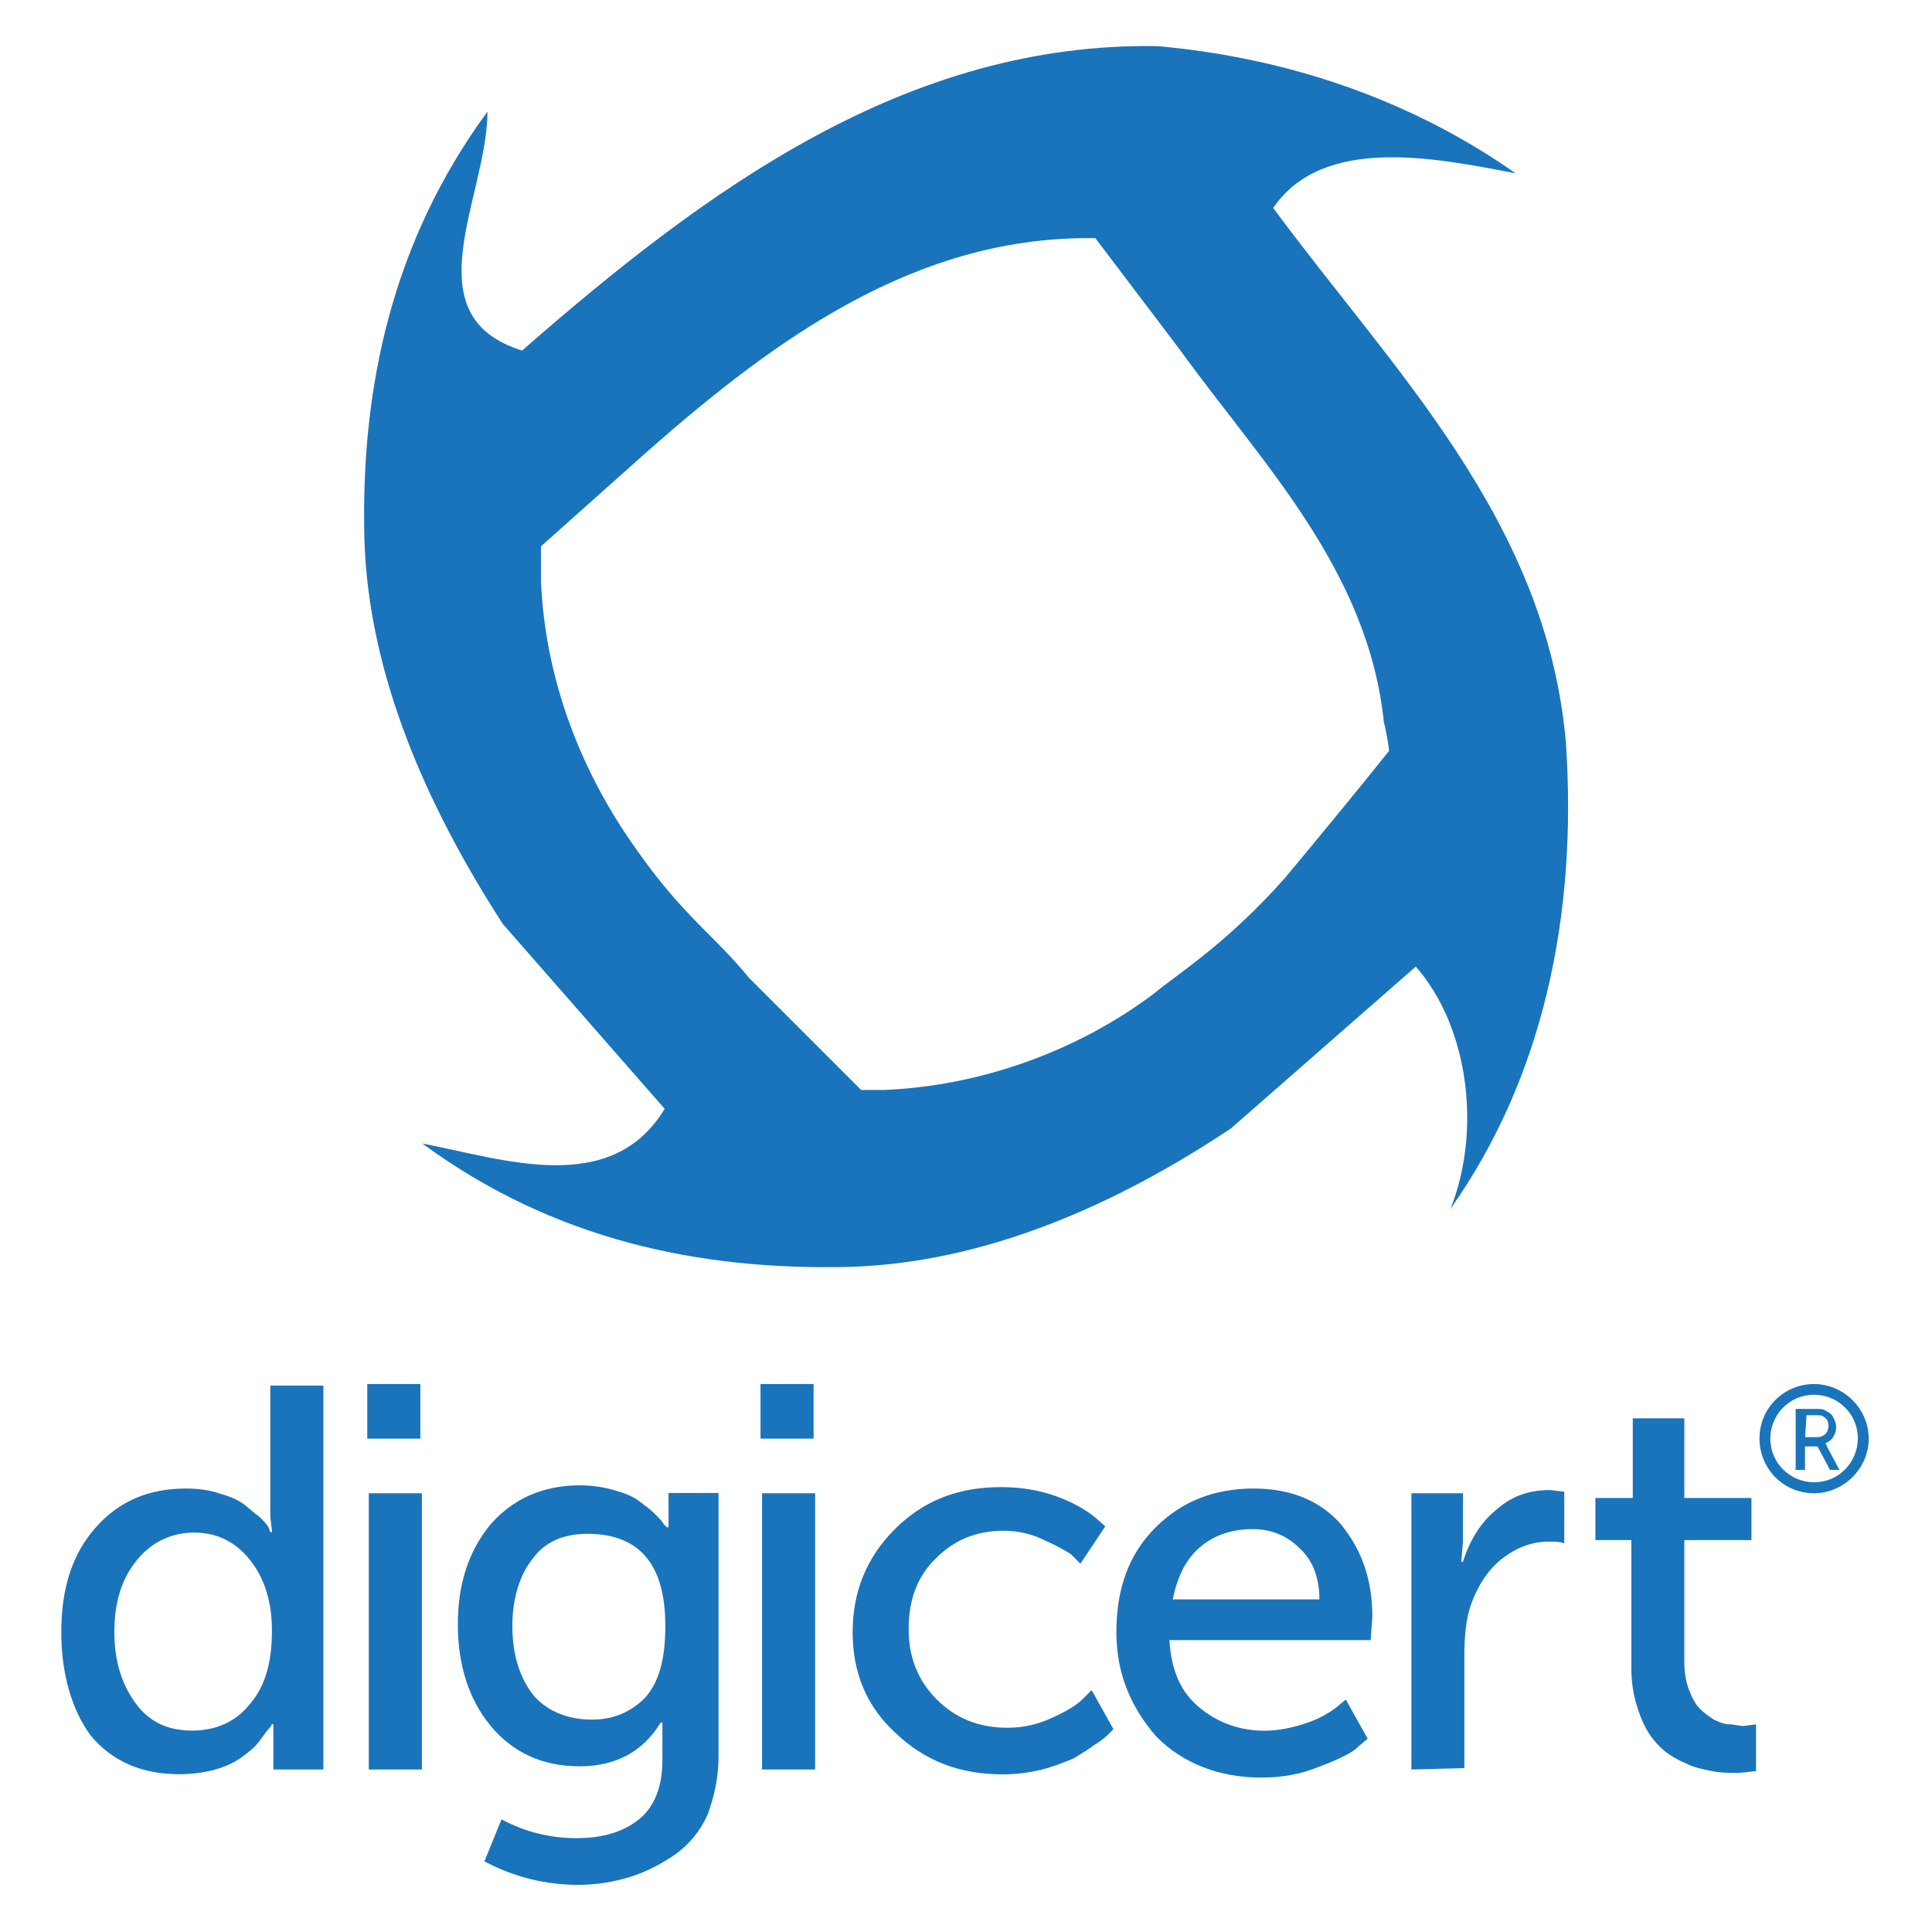
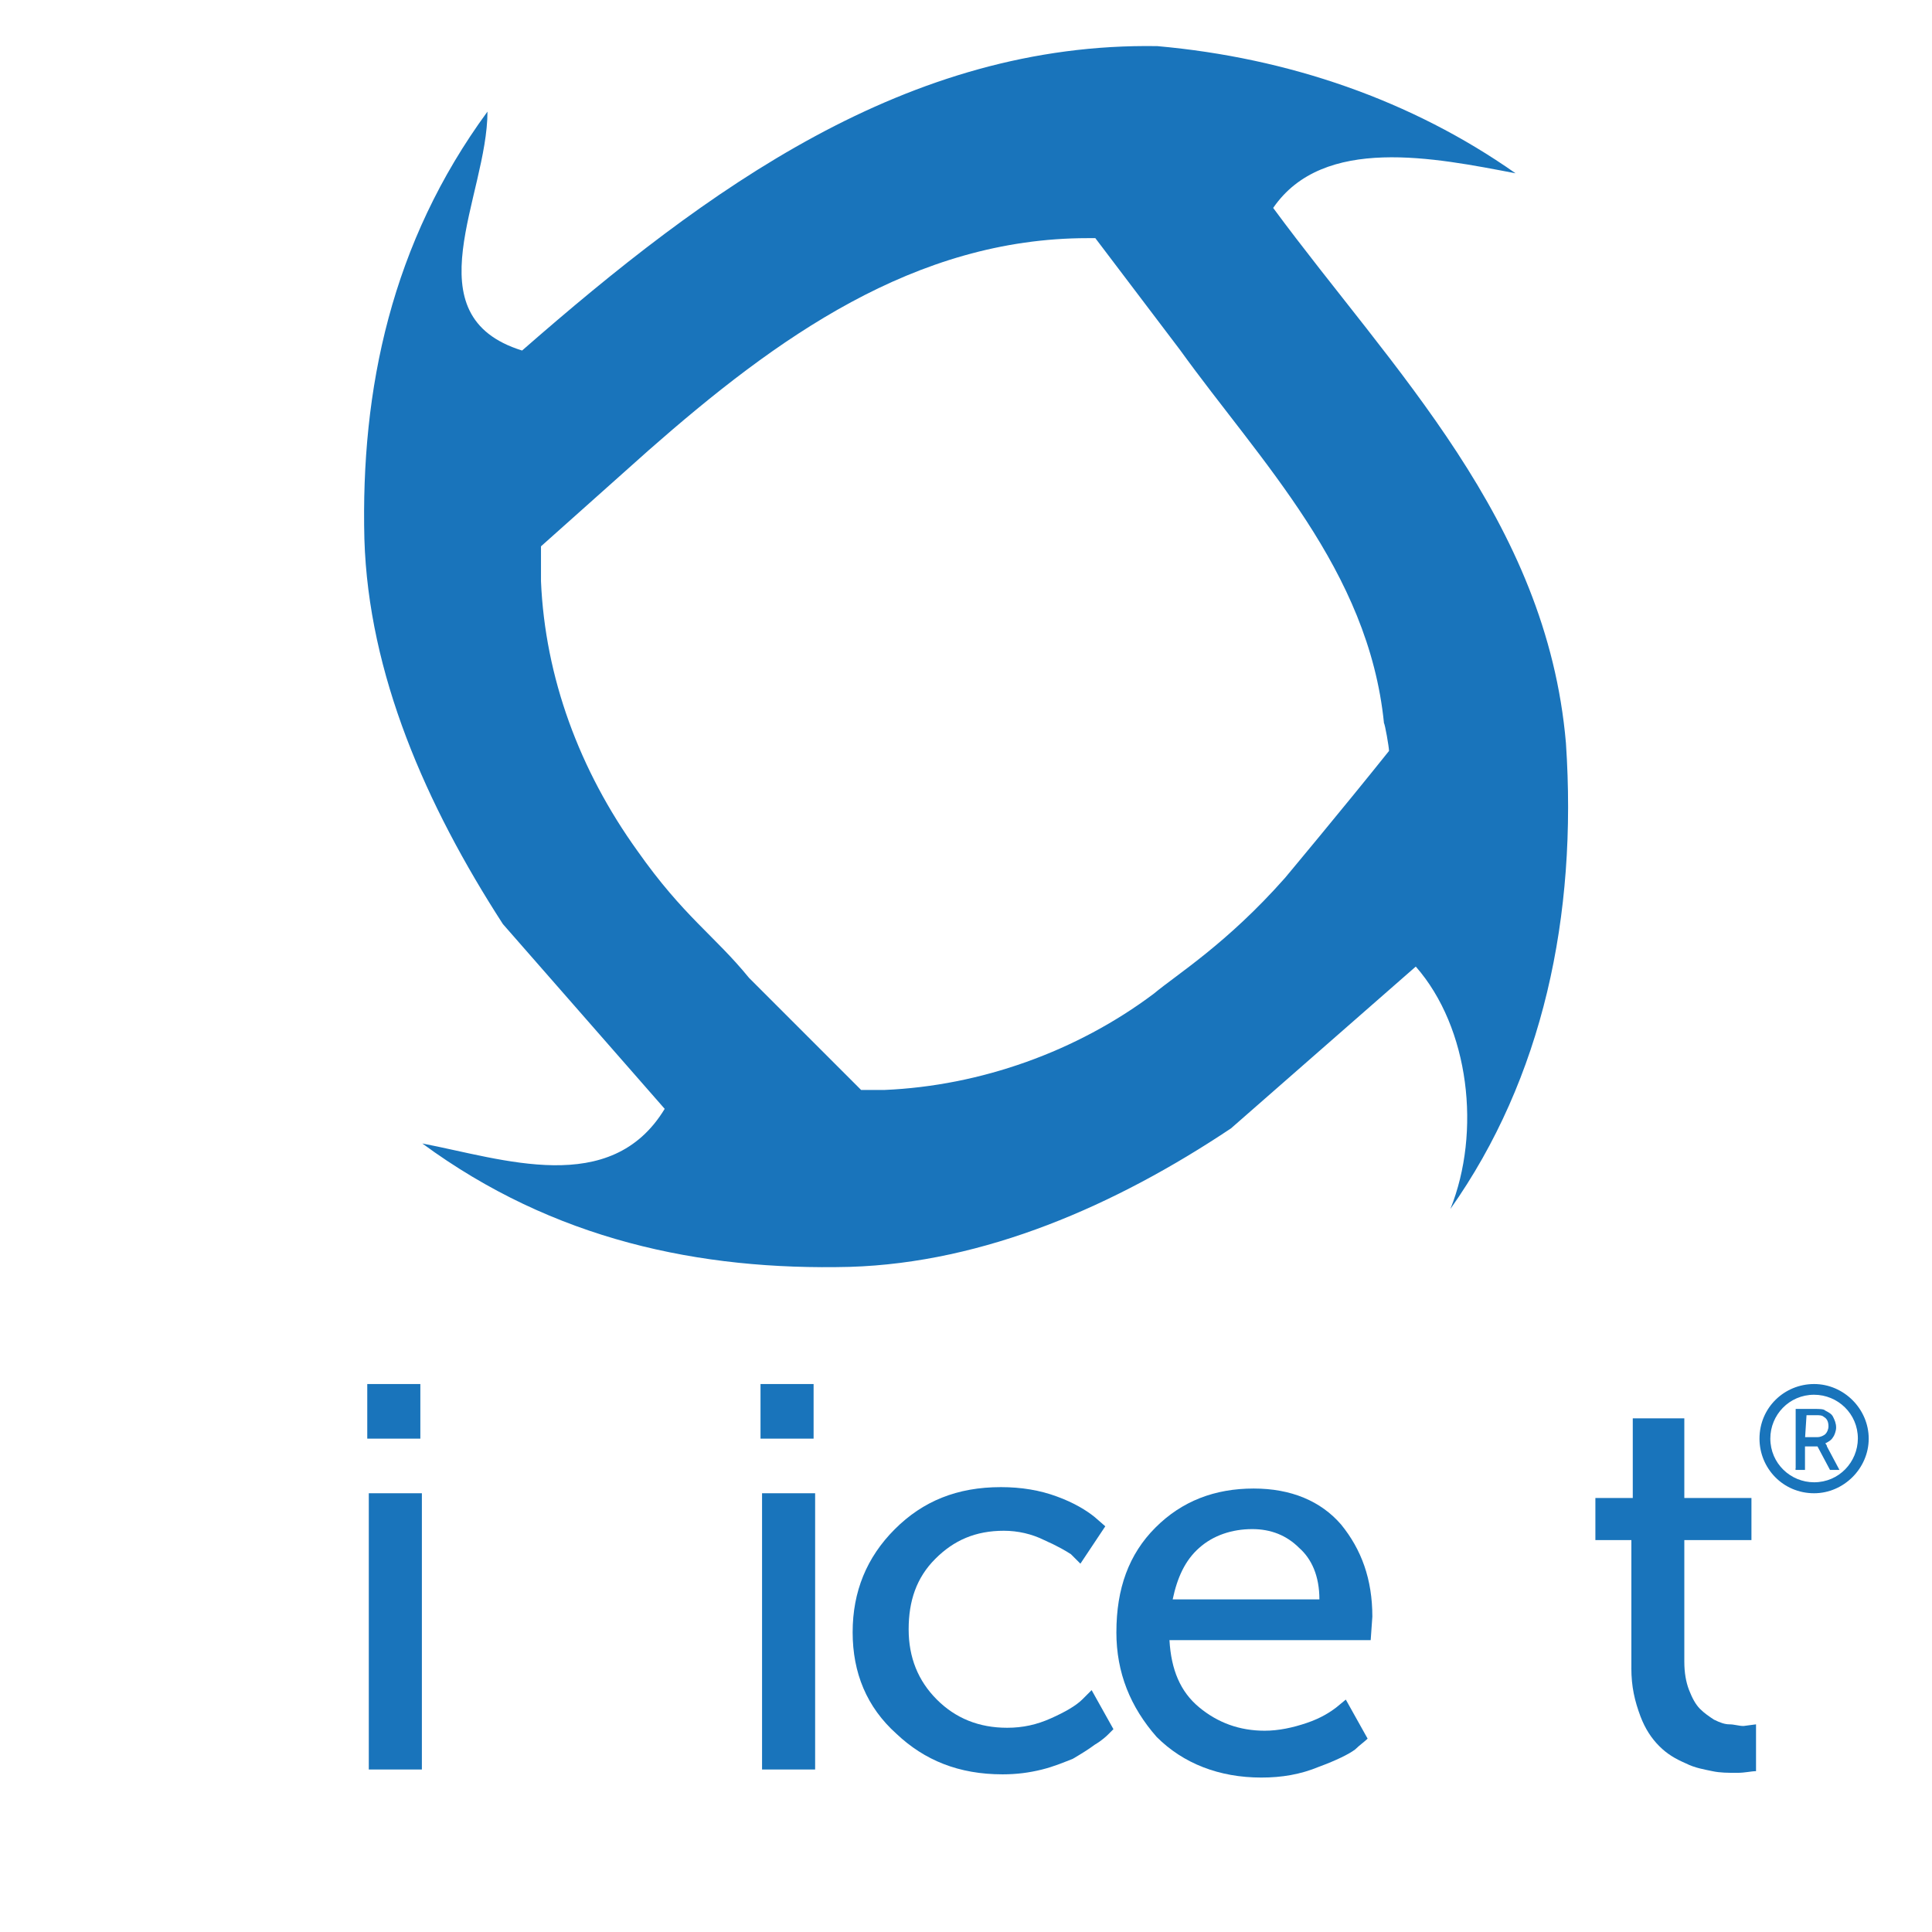
<svg xmlns="http://www.w3.org/2000/svg" xmlns:ns1="http://sodipodi.sourceforge.net/DTD/sodipodi-0.dtd" xmlns:ns2="http://www.inkscape.org/namespaces/inkscape" version="1.1" id="Layer_1" x="0px" y="0px" width="150" height="150" viewBox="0 0 150 150" xml:space="preserve" ns1:docname="digicert-logo - Copy.svg" ns2:version="1.2.1 (9c6d41e410, 2022-07-14)">
  <defs id="defs35">
	
	
	
	
	
	
	
	
	
	
	
</defs>
  <ns1:namedview pagecolor="#ffffff" bordercolor="#666666" borderopacity="1" objecttolerance="10" gridtolerance="10" guidetolerance="10" ns2:pageopacity="0" ns2:pageshadow="2" ns2:window-width="1920" ns2:window-height="1017" id="namedview33" showgrid="false" ns2:zoom="2" ns2:cx="135.75" ns2:cy="61.5" ns2:window-x="-8" ns2:window-y="-8" ns2:window-maximized="1" ns2:current-layer="Layer_1" ns2:document-rotation="0" ns2:showpageshadow="0" ns2:pagecheckerboard="0" ns2:deskcolor="#d1d1d1" />
  <style type="text/css" id="style2">
	.st0{fill:#1974BB;}
</style>
  <g id="g4603" transform="translate(0.341,-1.029)">
    <g transform="matrix(2.444,0,0,2.444,27.95,-5.728)" id="g24">
      <path class="st0" d="m 38.17,26.37 c -0.61,-7.09 -5.51,-11.86 -9.3,-17 1.59,-2.32 5.14,-1.59 7.7,-1.1 C 33.27,5.95 29.35,4.6 25.19,4.23 17.24,4.1 10.89,8.76 5.01,13.9 1.46,12.8 3.91,9 3.91,6.31 0.86,10.47 -0.12,15.12 0,19.89 c 0.13,4.28 1.95,8.44 4.4,12.23 1.71,1.95 3.43,3.92 5.14,5.87 -1.71,2.82 -5.14,1.59 -7.7,1.1 4.16,3.06 8.81,4.04 13.58,3.92 4.28,-0.13 8.44,-1.95 12.11,-4.4 1.95,-1.71 3.92,-3.43 5.87,-5.14 1.71,1.95 2.08,5.26 1.1,7.7 2.93,-4.15 4.04,-9.29 3.67,-14.8 z m -5.62,0.25 c -1.47,1.84 -3.31,4.04 -3.31,4.04 -1.84,2.08 -3.43,3.06 -4.16,3.67 -2.45,1.84 -5.51,2.93 -8.56,3.06 0,0 -0.37,0 -0.74,0 L 15.65,37.26 C 14.18,35.79 12.22,33.83 12.22,33.83 11.12,32.48 10.14,31.88 8.67,29.79 6.83,27.23 5.74,24.28 5.61,21.23 c 0,0 0,-0.49 0,-0.98 v -0.13 l 3.43,-3.06 c 4.04,-3.55 8.44,-6.73 13.94,-6.73 h 0.24 l 2.69,3.55 c 2.56,3.55 5.99,6.98 6.48,11.86 0.03,0.02 0.16,0.76 0.16,0.88 z" id="path22" ns2:connector-curvature="0" style="fill:#1974bb" />
    </g>
    <g transform="matrix(0.654,0,0,0.654,-37.305,23.03)" id="g895">
-       <path style="fill:#1974bb;stroke-width:1.515" ns2:connector-curvature="0" id="path4" d="m 63.796,160.127 c 0,-5.196 1.288,-9.27 4.075,-12.421 2.787,-3.151 6.301,-4.635 10.74,-4.635 1.484,0 2.787,0.197 3.878,0.56 1.288,0.364 2.227,0.742 2.954,1.288 0.742,0.56 1.288,1.121 1.848,1.484 0.56,0.56 0.924,0.924 1.121,1.288 l 0.197,0.56 h 0.197 c 0,-0.56 -0.197,-1.288 -0.197,-2.227 v -15.178 h 6.301 v 45.58 h -5.938 v -3.151 -2.227 h -0.197 c 0,0.197 -0.197,0.364 -0.364,0.56 -0.197,0.197 -0.56,0.742 -1.121,1.484 -0.56,0.742 -1.288,1.288 -2.045,1.848 -0.757,0.56 -1.848,1.121 -3.151,1.484 -1.288,0.364 -2.787,0.56 -4.272,0.56 -4.438,0 -7.968,-1.484 -10.573,-4.635 -2.166,-2.969 -3.454,-7.225 -3.454,-12.224 z m 6.301,0 c 0,3.514 0.924,6.301 2.59,8.528 1.666,2.227 3.878,3.151 6.665,3.151 2.59,0 4.999,-0.924 6.665,-2.954 1.848,-2.045 2.787,-4.817 2.787,-8.892 0,-3.151 -0.742,-5.938 -2.408,-8.149 -1.666,-2.227 -3.878,-3.514 -6.862,-3.514 -2.59,0 -4.999,1.121 -6.665,3.151 -1.848,2.196 -2.772,4.968 -2.772,8.68 z" class="st0" />
      <path style="fill:#1974bb;stroke-width:1.515" ns2:connector-curvature="0" id="path6" d="m 100.12,137.133 v -6.468 h 6.301 v 6.483 h -6.301 z m 0.182,39.293 v -32.795 h 6.301 v 32.795 z" class="st0" />
-       <path style="fill:#1974bb;stroke-width:1.515" ns2:connector-curvature="0" id="path8" d="m 116.055,182.349 c 2.787,1.484 5.741,2.227 8.892,2.227 3.151,0 5.559,-0.742 7.422,-2.227 1.848,-1.484 2.787,-3.878 2.787,-7.044 v -2.409 -2.045 h -0.197 c -2.045,3.348 -5.196,5.196 -9.634,5.196 -4.438,0 -7.968,-1.666 -10.573,-4.817 -2.59,-3.151 -3.878,-7.226 -3.878,-12.042 0,-4.817 1.288,-8.71 3.878,-11.861 2.59,-2.954 6.12,-4.635 10.573,-4.635 1.484,0 2.787,0.197 4.075,0.56 1.288,0.364 2.227,0.742 2.954,1.288 0.742,0.56 1.288,0.924 1.848,1.484 0.56,0.56 0.924,0.924 1.121,1.288 l 0.364,0.364 h 0.197 c 0,-0.364 0,-0.56 0,-1.121 v -2.954 h 5.938 v 31.31 c 0,2.59 -0.56,4.817 -1.288,6.862 -0.924,2.045 -2.227,3.514 -3.711,4.635 -1.848,1.288 -3.711,2.227 -5.559,2.787 -1.848,0.56 -3.878,0.924 -6.12,0.924 -3.878,0 -7.589,-0.924 -11.118,-2.787 z m 10.74,-11.846 c 2.59,0 4.635,-0.924 6.301,-2.59 1.666,-1.848 2.409,-4.635 2.409,-8.528 0,-7.422 -3.151,-10.937 -9.27,-10.937 -2.787,0 -4.999,0.924 -6.483,2.954 -1.484,1.848 -2.408,4.635 -2.408,7.968 0,3.514 0.924,6.301 2.59,8.346 1.666,1.863 4.075,2.787 6.862,2.787 z" class="st0" />
      <path style="fill:#1974bb;stroke-width:1.515" ns2:connector-curvature="0" id="path10" d="m 146.805,137.133 v -6.468 h 6.301 v 6.483 h -6.301 z m 0.182,39.293 v -32.795 h 6.301 v 32.795 z" class="st0" />
      <path style="fill:#1974bb;stroke-width:1.515" ns2:connector-curvature="0" id="path12" d="m 157.742,160.127 c 0,-4.817 1.666,-8.892 4.999,-12.224 3.348,-3.348 7.422,-4.999 12.603,-4.999 2.408,0 4.635,0.364 6.665,1.121 2.045,0.742 3.514,1.666 4.438,2.408 l 1.288,1.121 -2.954,4.438 c -0.197,-0.197 -0.56,-0.56 -1.121,-1.121 -0.56,-0.364 -1.484,-0.924 -3.151,-1.666 -1.484,-0.742 -3.151,-1.121 -4.817,-1.121 -3.348,0 -5.938,1.121 -8.15,3.348 -2.227,2.227 -3.151,4.999 -3.151,8.346 0,3.348 1.121,6.12 3.348,8.346 2.227,2.227 4.999,3.348 8.346,3.348 1.848,0 3.514,-0.364 5.196,-1.121 1.666,-0.742 2.954,-1.484 3.711,-2.227 l 1.121,-1.121 2.59,4.635 c -0.197,0.197 -0.364,0.364 -0.56,0.56 -0.197,0.197 -0.742,0.742 -1.666,1.288 -0.742,0.56 -1.666,1.121 -2.59,1.666 -0.924,0.364 -2.227,0.924 -3.711,1.288 -1.484,0.364 -2.954,0.56 -4.635,0.56 -5.196,0 -9.27,-1.666 -12.603,-4.817 -3.529,-3.166 -5.196,-7.241 -5.196,-12.058 z" class="st0" />
      <path style="fill:#1974bb;stroke-width:1.515" ns2:connector-curvature="0" id="path14" d="m 189.053,160.127 c 0,-5.196 1.484,-9.27 4.635,-12.421 3.151,-3.151 7.044,-4.635 11.664,-4.635 4.438,0 7.968,1.484 10.376,4.272 2.408,2.954 3.711,6.483 3.711,10.937 l -0.197,2.787 h -23.888 c 0.197,3.514 1.288,6.12 3.514,7.968 2.227,1.848 4.817,2.787 7.786,2.787 1.666,0 3.348,-0.364 4.999,-0.924 1.666,-0.56 2.787,-1.288 3.514,-1.848 l 1.121,-0.924 2.59,4.635 c -0.364,0.364 -0.924,0.742 -1.484,1.288 -0.742,0.56 -2.227,1.288 -4.272,2.045 -2.227,0.924 -4.438,1.288 -6.862,1.288 -4.999,0 -9.27,-1.666 -12.421,-4.817 -3.12,-3.545 -4.787,-7.619 -4.787,-12.436 z m 6.68,-3.893 h 17.42 c 0,-2.787 -0.924,-4.817 -2.408,-6.12 -1.484,-1.484 -3.348,-2.227 -5.559,-2.227 -2.409,0 -4.635,0.742 -6.301,2.227 -1.681,1.484 -2.605,3.529 -3.151,6.12 z" class="st0" />
-       <path style="fill:#1974bb;stroke-width:1.515" ns2:connector-curvature="0" id="path16" d="m 224.074,176.426 v -32.795 h 6.12 v 5.741 l -0.197,2.409 h 0.197 c 0.742,-2.409 2.045,-4.635 3.878,-6.12 1.848,-1.666 3.878,-2.409 6.483,-2.409 l 1.666,0.197 v 6.12 c -0.56,-0.197 -1.121,-0.197 -1.848,-0.197 -2.045,0 -3.878,0.742 -5.559,2.045 -1.666,1.288 -2.954,3.348 -3.711,5.559 -0.56,1.666 -0.742,3.711 -0.742,5.938 v 13.345 z" class="st0" />
      <path style="fill:#1974bb;stroke-width:1.515" ns2:connector-curvature="0" id="path18" d="m 250.189,164.384 v -15.193 h -4.272 v -4.999 h 4.438 v -9.452 h 6.12 v 9.452 h 7.968 v 4.999 h -7.968 v 14.451 c 0,1.288 0.197,2.408 0.56,3.348 0.364,0.924 0.742,1.666 1.288,2.227 0.56,0.56 1.121,0.924 1.666,1.288 0.742,0.364 1.288,0.56 1.848,0.56 0.56,0 1.121,0.197 1.666,0.197 l 1.484,-0.197 v 5.559 c -0.56,0 -1.288,0.197 -2.227,0.197 -1.121,0 -2.045,0 -2.954,-0.197 -0.909,-0.197 -2.045,-0.364 -3.151,-0.924 -1.288,-0.56 -2.227,-1.121 -3.151,-2.045 -0.924,-0.924 -1.666,-2.045 -2.227,-3.514 -0.697,-1.863 -1.091,-3.545 -1.091,-5.756 z" class="st0" />
      <path style="fill:#1974bb;stroke-width:1.515" ns2:connector-curvature="0" id="path20" d="m 271.881,130.665 c -3.514,0 -6.483,2.787 -6.483,6.483 0,3.514 2.787,6.483 6.483,6.483 3.514,0 6.483,-2.954 6.483,-6.483 0,-3.529 -2.954,-6.483 -6.483,-6.483 m 0,11.664 c -2.787,0 -5.196,-2.227 -5.196,-5.196 0,-2.787 2.227,-5.196 5.196,-5.196 2.787,0 5.196,2.227 5.196,5.196 -0.015,2.787 -2.227,5.196 -5.196,5.196" class="st0" />
      <g id="g28" transform="matrix(1.515,0,0,1.515,1.16,124.803)">
        <path style="fill:#1974bb" ns2:connector-curvature="0" id="path26" d="M 177.25,10.47 V 5.82 h 1.47 c 0.37,0 0.74,0 0.85,0.13 0.24,0.13 0.49,0.24 0.61,0.49 0.12,0.25 0.24,0.49 0.24,0.85 0,0.24 -0.13,0.61 -0.24,0.74 -0.13,0.24 -0.37,0.37 -0.61,0.49 v 0 c 0,0 0.13,0.13 0.13,0.24 l 0.98,1.84 h -0.74 l -0.98,-1.84 h -0.98 v 1.84 h -0.74 v -0.13 z m 0.74,-2.44 h 0.98 c 0.24,0 0.49,-0.13 0.61,-0.24 0.13,-0.13 0.24,-0.37 0.24,-0.61 0,-0.37 -0.13,-0.61 -0.37,-0.74 -0.13,-0.13 -0.37,-0.13 -0.61,-0.13 h -0.74 z" class="st0" />
      </g>
    </g>
  </g>
</svg>